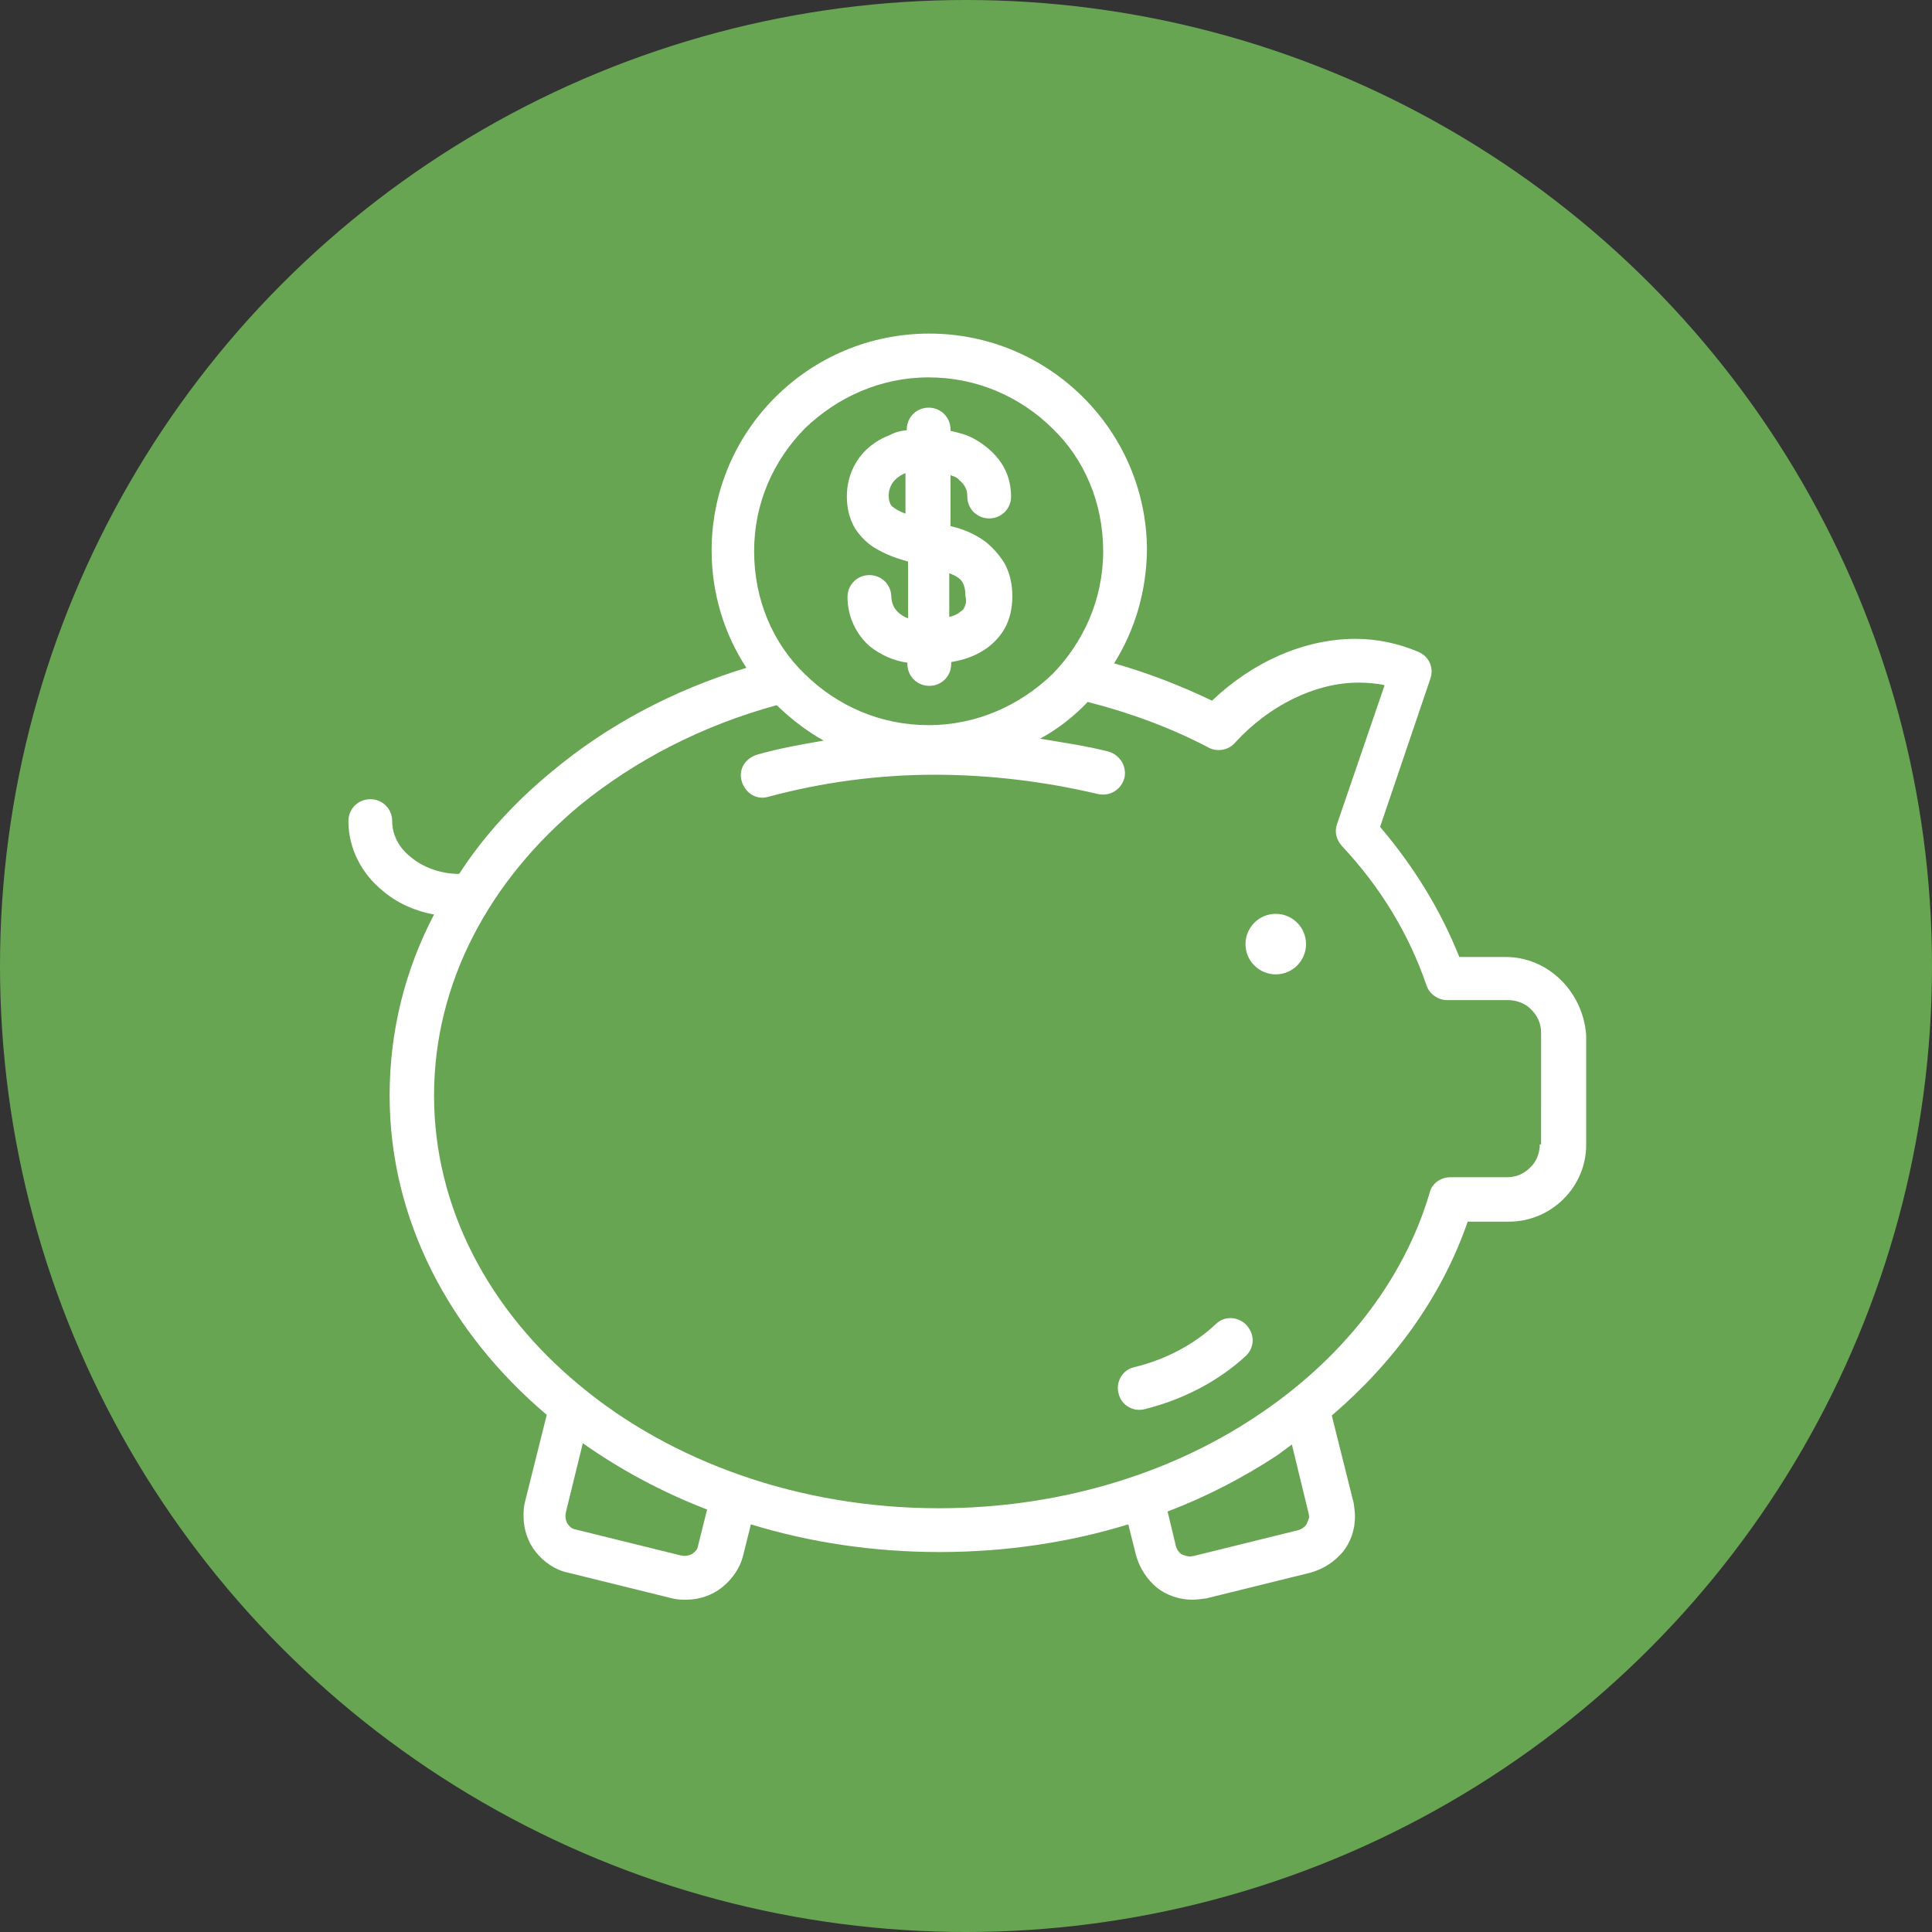
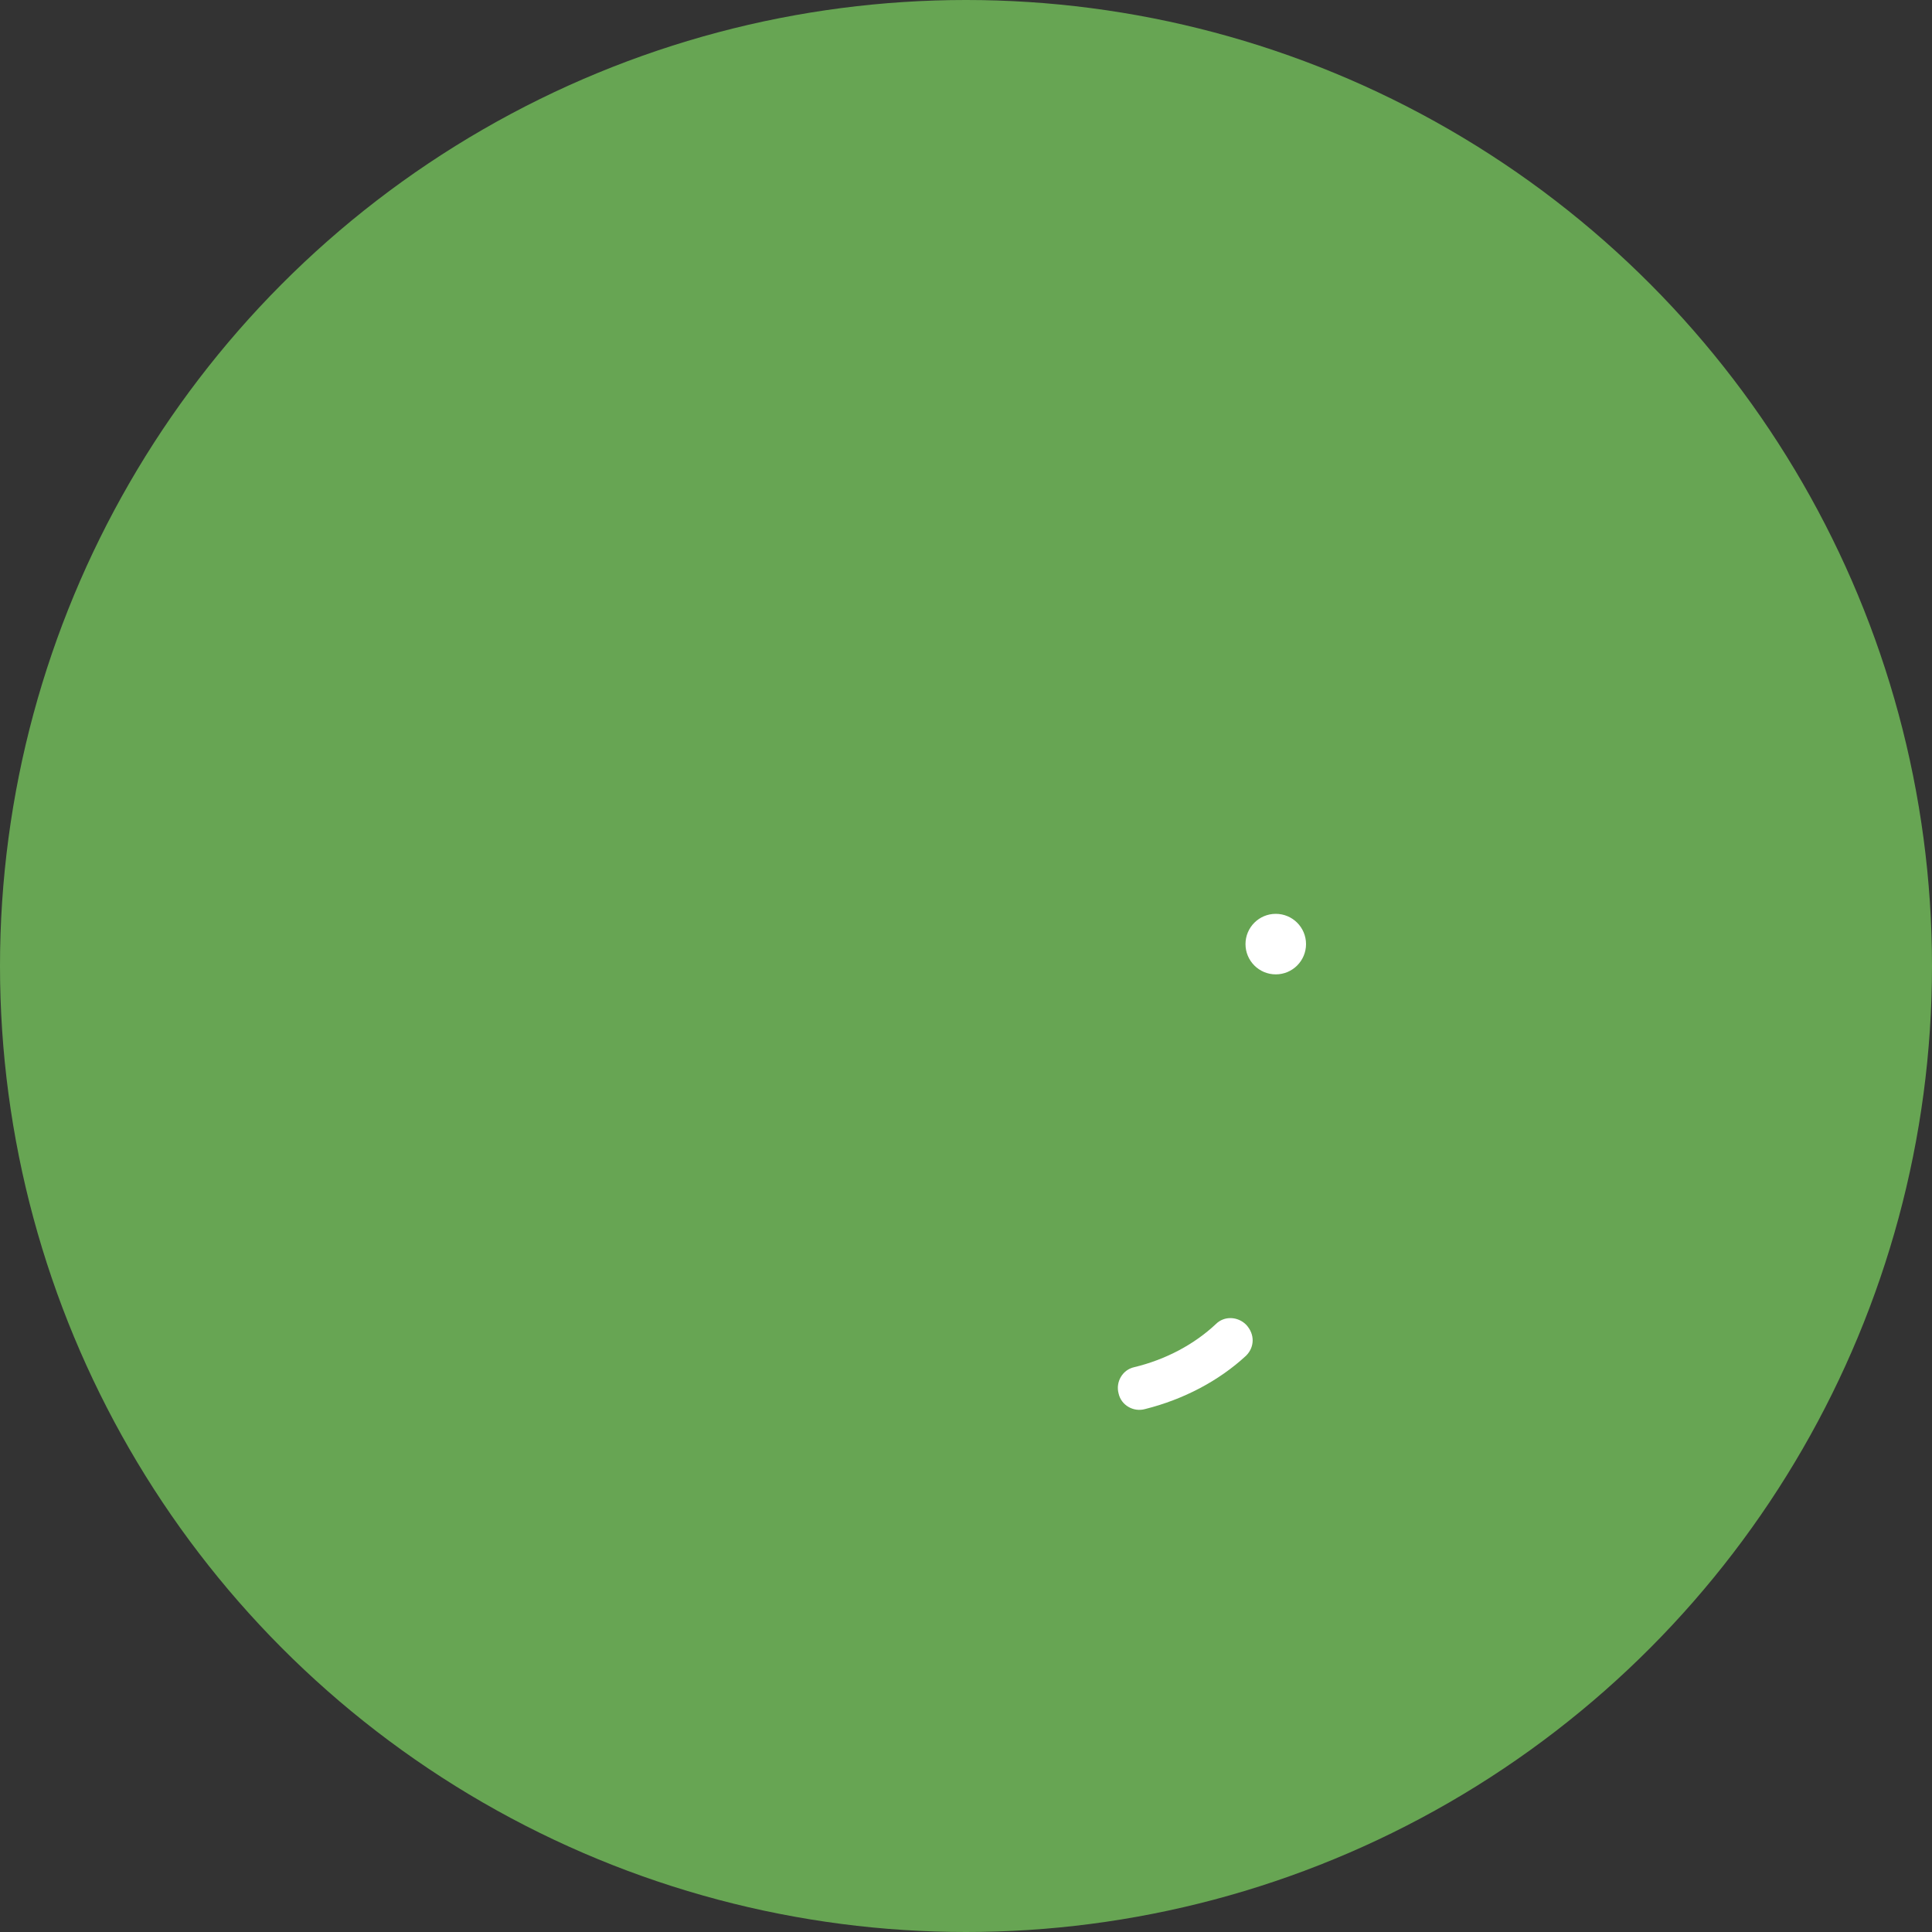
<svg xmlns="http://www.w3.org/2000/svg" version="1.1" id="Capa_1" x="0px" y="0px" width="300px" height="300px" viewBox="124 -51.5 300 300" enable-background="new 124 -51.5 300 300" xml:space="preserve">
  <rect x="124" y="-51.5" width="300" height="300" fill="#333333" stroke="none" />
  <circle fill="#67A553" cx="274" cy="98.5" r="150" />
  <g>
    <g>
      <g>
        <path fill="#FFFFFF" d="M317.5,154.2c-1.3-1.3-3.4-1.4-4.7-0.1c-3.3,3.1-7.7,5.5-12.7,6.7c-1.8,0.4-2.9,2.3-2.4,4.1     c0.4,1.8,2.3,2.9,4.1,2.4c6-1.5,11.5-4.4,15.7-8.3C318.8,157.7,318.9,155.7,317.5,154.2z" />
      </g>
    </g>
    <g>
      <g>
-         <path fill="#FFFFFF" d="M357.8,97.1h-7.2c-2.9-7.3-7.1-14.1-12.3-20.2l7.8-23c0.6-1.7-0.2-3.5-1.9-4.2c-3.1-1.3-6.4-2-9.7-2     c-8,0-16,3.6-22.3,9.6c-4.8-2.3-9.9-4.3-15.2-5.8c3.2-5.1,5-11.1,5.1-17.5c0-18.6-15.2-33.7-33.8-33.7     c-18.7,0-33.8,15.1-33.8,33.7c0,6.7,2,13,5.4,18.2c-11.5,3.5-21.7,9-30.2,16.1c-5.6,4.6-10.6,10-14.4,15.9c-3,0-5.7-1.1-7.5-2.6     c-1.9-1.5-2.9-3.5-2.9-5.6c0-1.9-1.5-3.4-3.4-3.4c-1.9,0-3.4,1.5-3.4,3.4c0,4.3,2.1,8.2,5.3,10.8c2.2,1.9,5.1,3.2,8,3.7     c-4.5,8.6-6.9,18.1-6.9,28.1c0,19.4,9.4,36.9,24.4,49.6l-3.4,13.6l0,0c-0.2,0.7-0.2,1.4-0.2,2.2c0,2,0.7,4,1.9,5.5s3,2.8,5,3.2     l16.2,4c0.8,0.2,1.4,0.2,2.2,0.2c2,0,4-0.7,5.5-1.9c1.5-1.2,2.8-2.9,3.3-5l1.2-4.8c9.1,2.8,19,4.3,29.3,4.3     c10.3,0,20.2-1.5,29.3-4.3l1.2,4.8c0.6,2.1,1.7,3.7,3.2,5c1.5,1.2,3.5,1.9,5.5,1.9c0.7,0,1.4-0.1,2.2-0.2l16.2-4     c2.1-0.6,3.7-1.7,5-3.2c1.2-1.5,1.9-3.4,1.9-5.5c0-0.7-0.1-1.4-0.2-2.1l-3.4-13.6c9.7-8.3,17.1-18.5,21.1-30.1h6.4     c6.6,0,12-5.4,12-11.9v-17.1C369.8,102.5,364.4,97.1,357.8,97.1z M249,15c5-4.8,11.7-7.9,19.2-7.9s14.2,3,19.2,7.9     c5,4.8,7.9,11.6,7.9,19.1s-3.1,14.2-7.9,19.1c-5,4.8-11.7,7.9-19.2,7.9c-7.5,0-14.2-3-19.2-7.9c-5-4.8-7.9-11.6-7.9-19.1     S244.1,20,249,15z M232.4,188.5c-0.1,0.6-0.4,0.9-0.8,1.2c-0.4,0.3-0.9,0.4-1.4,0.4l-0.6-0.1l-16.2-4c-0.6-0.1-0.9-0.4-1.2-0.8     c-0.3-0.4-0.4-0.9-0.4-1.4l0.1-0.6l0,0l2.6-10.6c5.8,4.1,12.3,7.6,19.3,10.3L232.4,188.5z M326.8,185.3c-0.3,0.4-0.8,0.7-1.2,0.8     l-16.2,4l-0.6,0.1c-0.4,0-1-0.2-1.4-0.4c-0.4-0.3-0.7-0.8-0.8-1.2l-1.3-5.4c6.1-2.3,11.8-5.3,17-8.7c0.8-0.6,1.5-1.1,2.3-1.7     l2.6,10.7l0.1,0.6C327.2,184.4,327,185,326.8,185.3z M363.1,126.2c0,1.4-0.6,2.8-1.5,3.6c-1,1-2.2,1.5-3.6,1.5h-8.8     c-1.5,0-2.9,1-3.2,2.4c-4.1,13.9-13.8,26.1-27.2,34.9c-13.3,8.8-30.4,14.1-49,14.1c-21.8,0-41.6-7.3-55.7-19     c-14.2-11.7-22.7-27.7-22.7-45.1c0-17.5,8.6-33.4,22.7-45.1c8.5-6.9,18.8-12.3,30.5-15.5c2.2,2.1,4.6,4,7.3,5.5     c-3.5,0.6-6.9,1.2-10.4,2.2c-1.8,0.6-2.9,2.3-2.3,4.2c0.6,1.8,2.3,2.9,4.2,2.3c8.2-2.2,16.9-3.4,25.7-3.4c8.4,0,16.9,1,25.4,3     c1.9,0.4,3.6-0.7,4.1-2.5c0.4-1.8-0.7-3.6-2.5-4.1c-3.5-0.9-7.1-1.4-10.6-2c2.8-1.5,5.3-3.5,7.4-5.7c6.7,1.7,13.1,4.1,18.8,7.1     c1.3,0.7,3.1,0.4,4.1-0.8c5.3-5.8,12.5-9.3,19.1-9.3c1.4,0,2.8,0.1,4.1,0.4l-7.4,21.6c-0.4,1.2-0.1,2.4,0.8,3.4     c6,6.4,10.4,13.7,13.1,21.6c0.4,1.3,1.8,2.3,3.2,2.3h9.5c1.4,0,2.8,0.6,3.6,1.5c1,1,1.5,2.2,1.5,3.6V126.2z" />
-       </g>
+         </g>
    </g>
    <g>
      <g>
        <ellipse fill="#FFFFFF" cx="322.1" cy="95.1" rx="4.7" ry="4.7" />
      </g>
    </g>
    <g>
      <g>
-         <path fill="#FFFFFF" d="M277,32.6c-1.8-1.3-3.6-2-5.4-2.4v-7.9c0.7,0.2,1.1,0.4,1.4,0.8c0.4,0.3,0.7,0.7,0.9,1.1     c0.2,0.3,0.3,0.8,0.3,1.4c0,1.9,1.5,3.4,3.4,3.4c1.9,0,3.4-1.5,3.4-3.4c0-1.4-0.3-3-1-4.3c-1-2-2.8-3.6-4.8-4.7     c-1.1-0.6-2.3-0.9-3.6-1.2v-0.2c0-1.9-1.5-3.4-3.4-3.4s-3.4,1.5-3.4,3.4v0.1c-0.9,0.1-1.8,0.3-2.5,0.7c-2.4,0.9-4.2,2.4-5.3,4.2     c-1.1,1.8-1.5,3.6-1.5,5.4c0,1.8,0.4,3.5,1.3,5c0.8,1.2,1.8,2.2,2.9,2.9c1.8,1.1,3.5,1.7,5.3,2.2v8.8c-0.7-0.2-1.1-0.6-1.4-0.8     c-0.8-0.7-1.1-1.4-1.2-2.5c0-1.9-1.5-3.4-3.4-3.4s-3.4,1.5-3.4,3.4c0,3,1.3,5.8,3.5,7.7c1.7,1.3,3.6,2.2,5.8,2.5v0.2     c0,1.9,1.5,3.4,3.4,3.4s3.4-1.5,3.4-3.4v-0.3c1.8-0.3,3.4-0.8,5-1.8c1.3-0.8,2.5-2,3.3-3.4c0.8-1.4,1.2-3.2,1.2-5     c0-1.9-0.4-3.6-1.2-5.1C279,34.4,278,33.4,277,32.6z M264.7,28.3c-0.8-0.3-1.4-0.6-1.8-0.9c-0.3-0.2-0.6-0.4-0.7-0.8     c-0.1-0.2-0.2-0.6-0.2-1.2c0-0.8,0.3-1.7,1-2.4c0.3-0.3,0.8-0.7,1.5-1h0.1V28.3L264.7,28.3z M273.8,42.7     c-0.1,0.3-0.3,0.6-0.7,0.8c-0.3,0.3-0.9,0.6-1.7,0.8v-6.8l0,0c0.2,0.1,0.4,0.2,0.7,0.3c0.8,0.4,1.2,0.8,1.4,1.2     c0.2,0.4,0.4,0.9,0.4,2C274.1,41.8,274,42.2,273.8,42.7z" />
-       </g>
+         </g>
    </g>
  </g>
</svg>